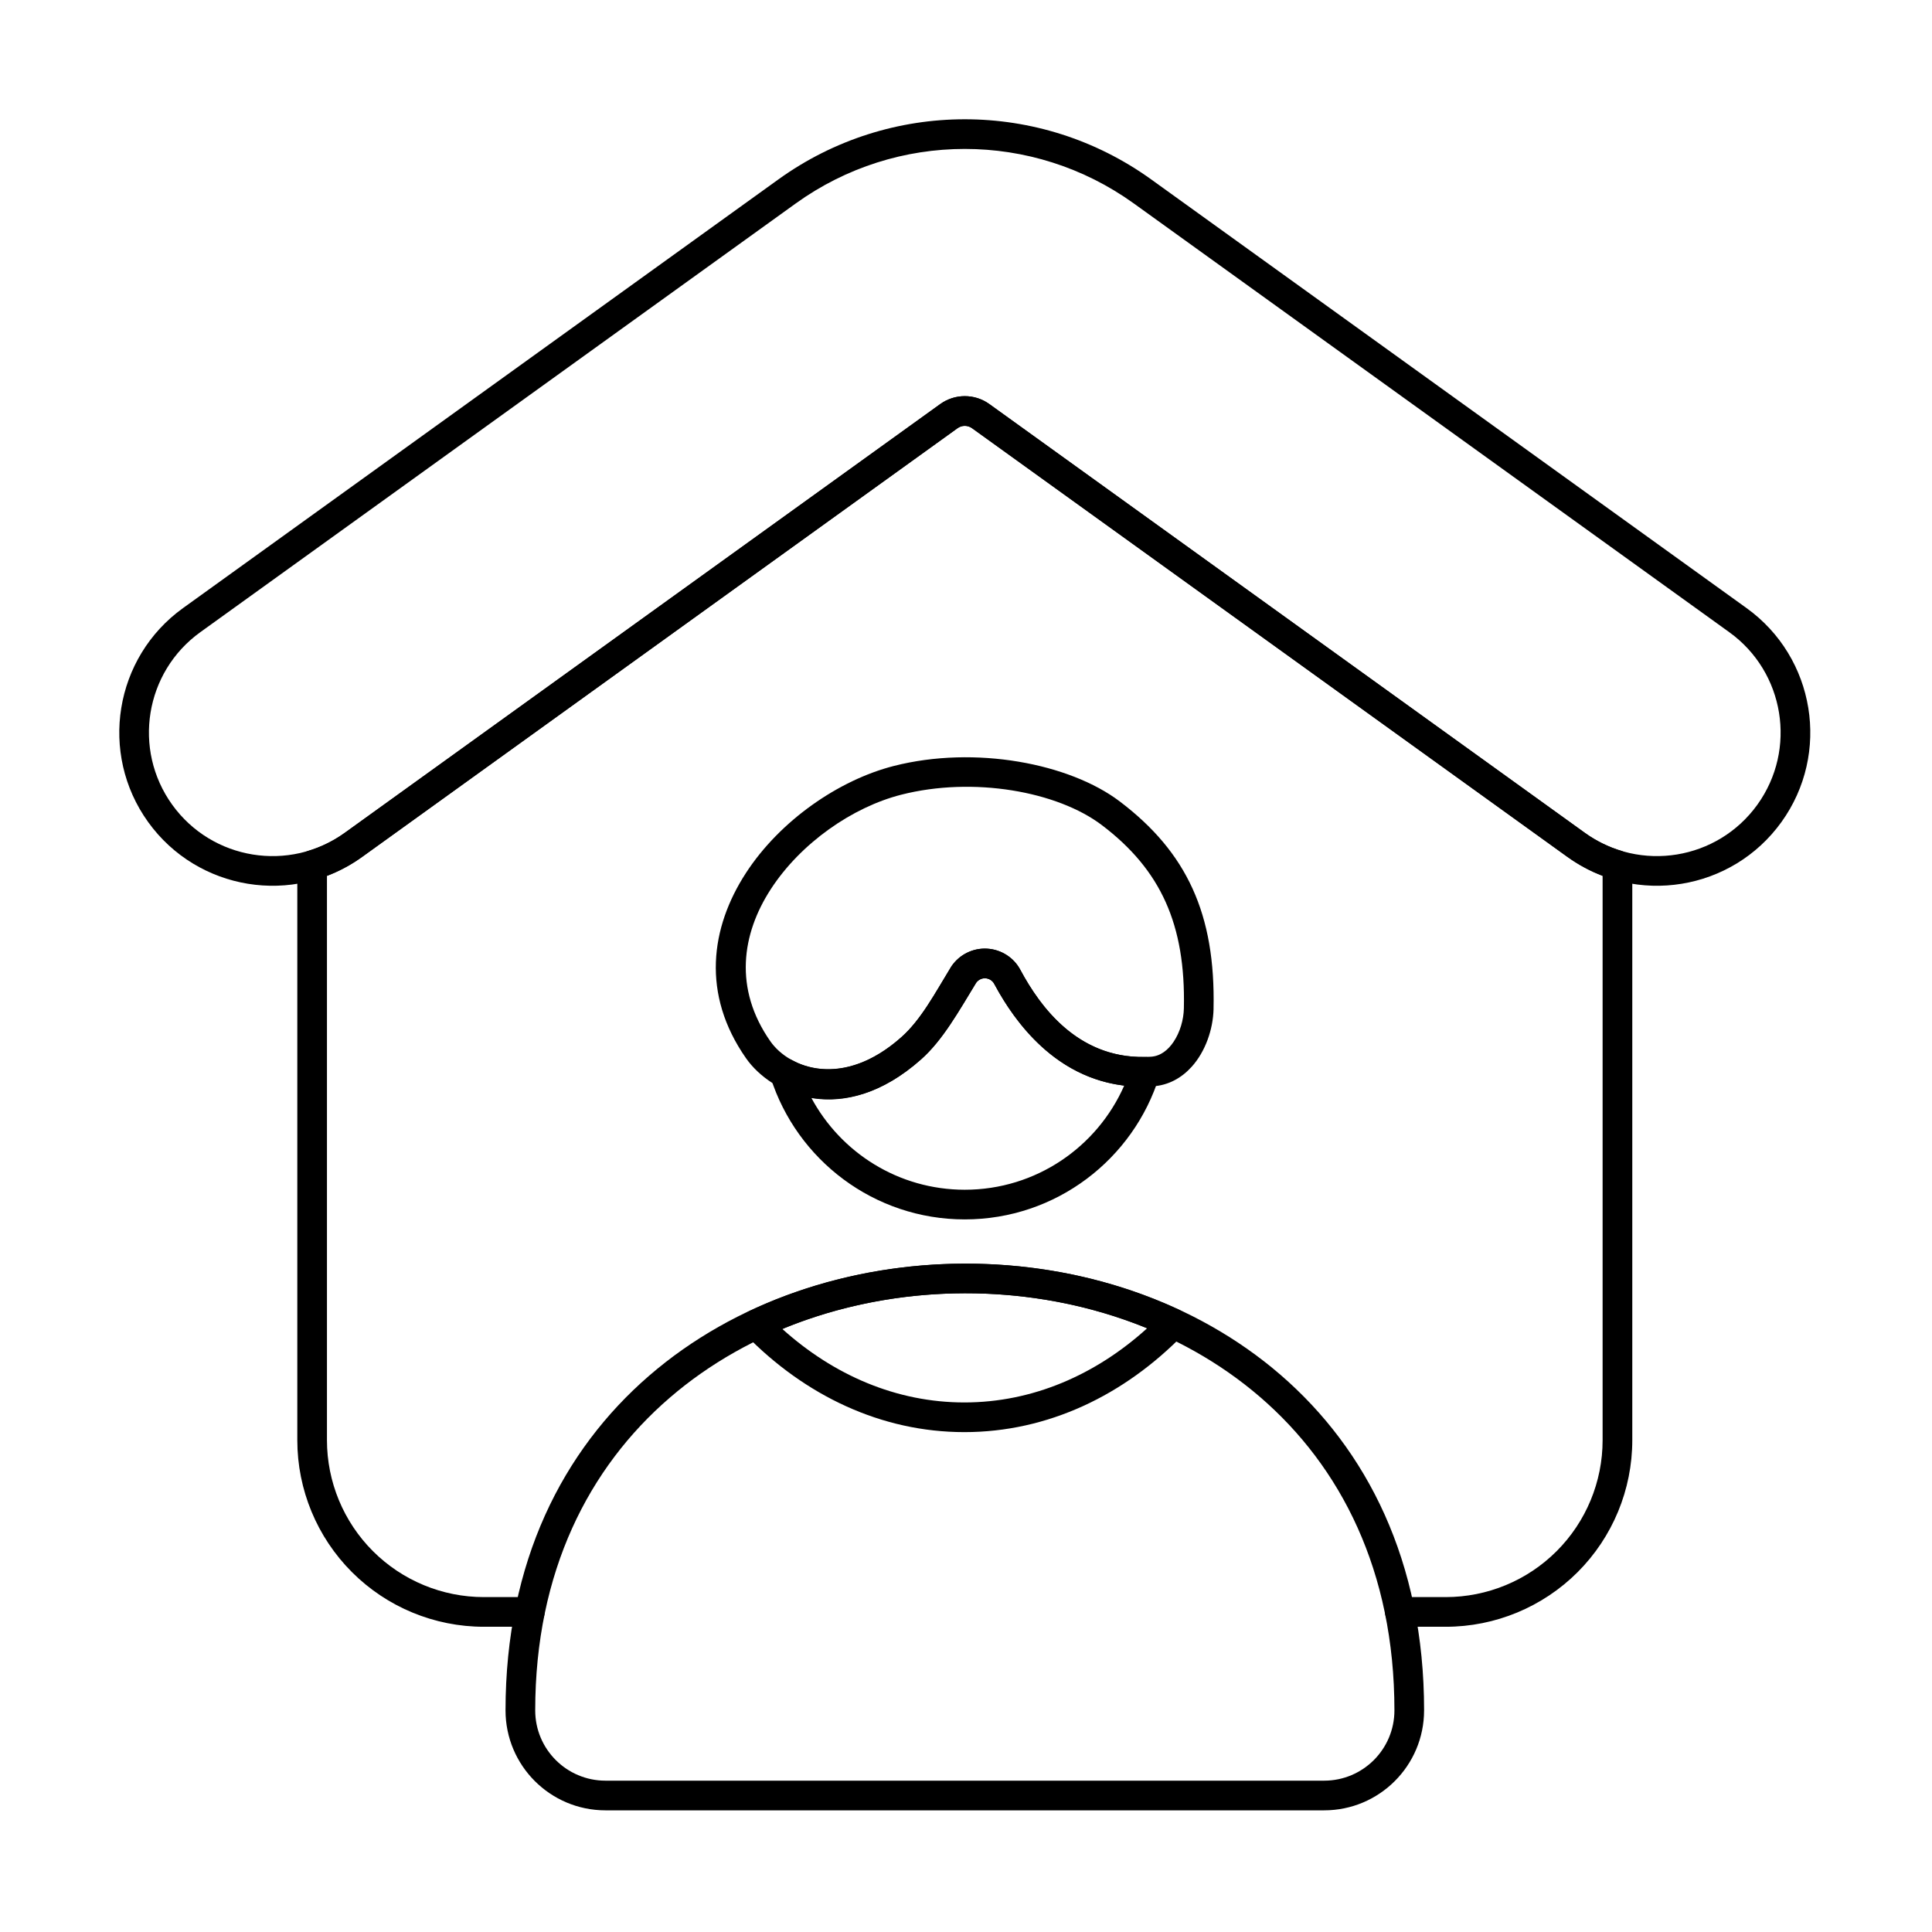
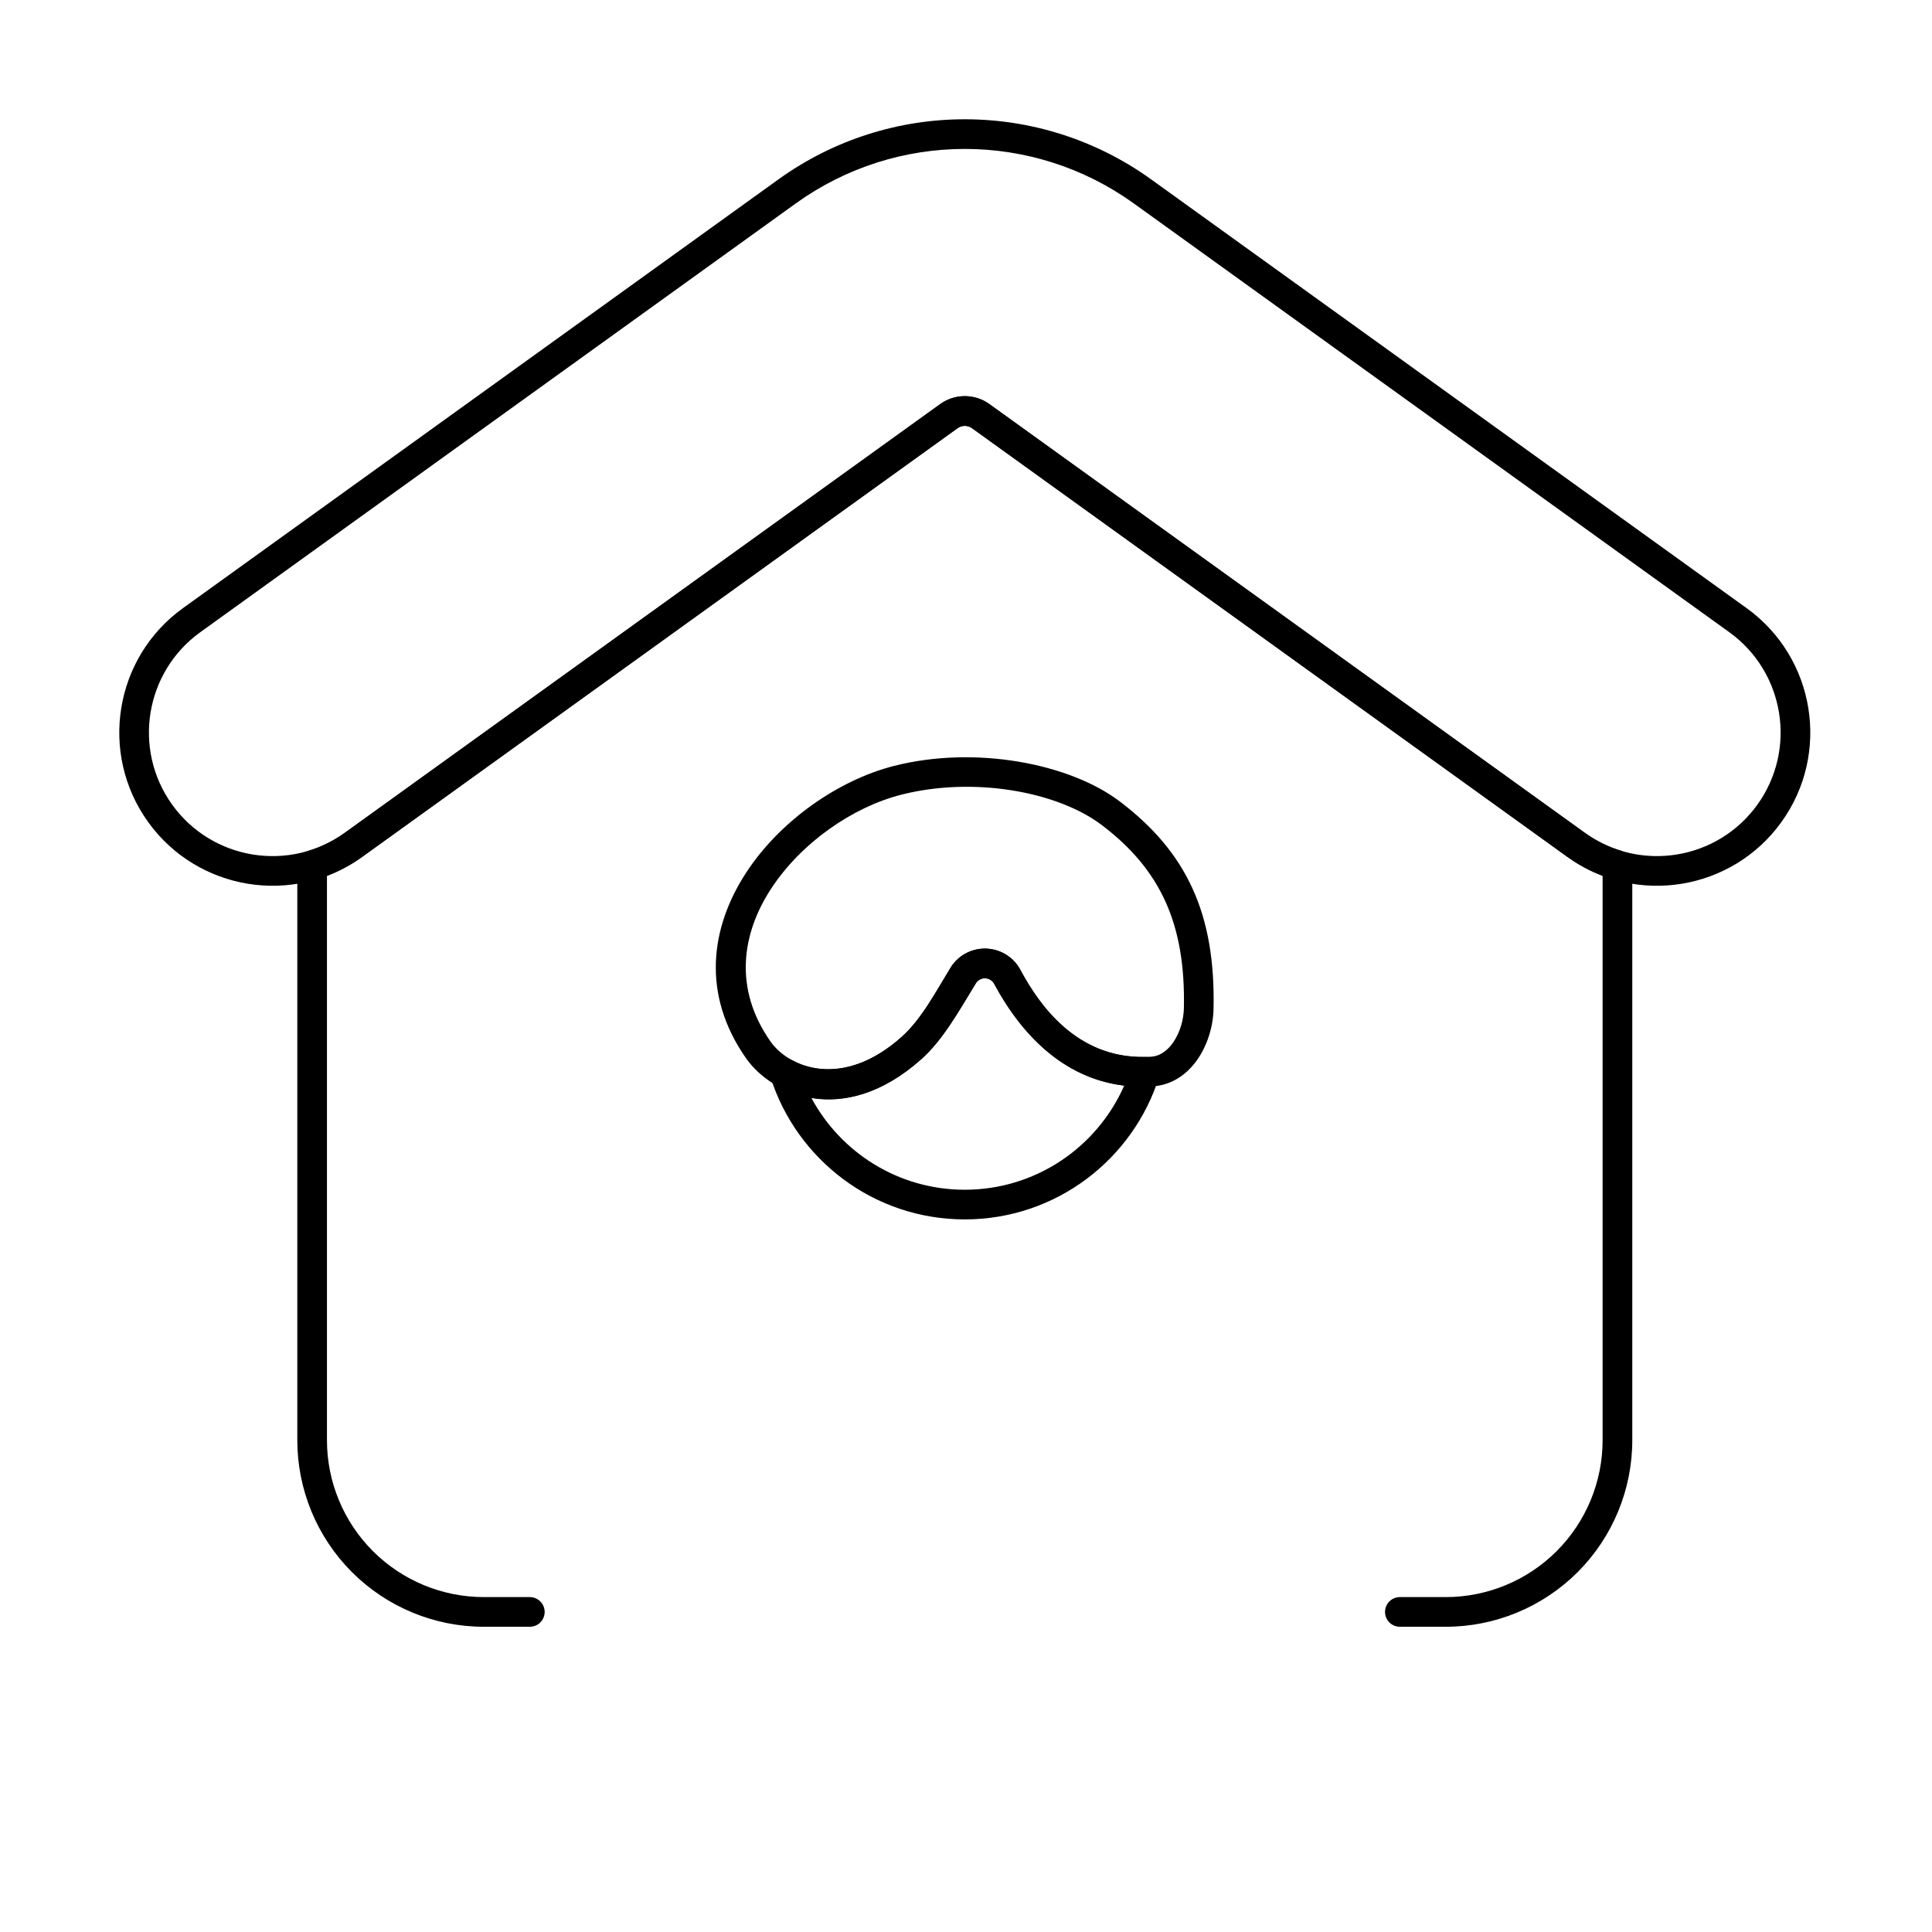
<svg xmlns="http://www.w3.org/2000/svg" fill="#000000" width="800px" height="800px" version="1.1" viewBox="144 144 512 512">
  <g fill-rule="evenodd">
    <path d="m239.96 371.09 157.8-113.62c1.145-0.824 2.688-0.824 3.836 0l157.8 113.62c18.195 13.098 43.602 8.965 56.699-9.234 13.102-18.195 8.965-43.598-9.23-56.699 0 0-107.34-77.277-157.8-113.62-29.5-21.238-69.273-21.238-98.773 0l-157.8 113.62c-18.195 13.102-22.328 38.508-9.23 56.699 13.102 18.195 38.508 22.332 56.703 9.234zm-4.594-6.383c-14.672 10.566-35.164 7.231-45.727-7.445-10.566-14.672-7.231-35.164 7.445-45.727l157.8-113.62c26.754-19.262 62.832-19.262 89.586 0 50.469 36.336 157.8 113.62 157.8 113.62 14.672 10.562 18.008 31.055 7.445 45.727-10.566 14.672-31.055 18.008-45.727 7.445l-157.8-113.62c-3.891-2.801-9.133-2.801-13.023 0z" />
-     <path d="m342.69 491.39c-1.148 0.543-1.965 1.605-2.191 2.859-0.227 1.25 0.168 2.535 1.059 3.445 15.797 16.176 36.02 25.832 58.012 25.832 22.086 0 42.387-9.738 58.215-26.039 0.887-0.914 1.277-2.195 1.047-3.449-0.23-1.25-1.051-2.312-2.199-2.852-35.211-16.484-78.715-16.391-113.94 0.207zm8.625 4.785c30.371-12.527 66.336-12.605 96.703-0.18-13.629 12.344-30.355 19.668-48.453 19.668-18.008 0-34.66-7.25-48.25-19.484z" />
    <path d="m465.6 411.36c0.547-25.16-7.102-41.523-24.859-54.977-13.266-10.051-38.281-14.902-59.871-9.395-14.59 3.723-30.168 14.461-39.207 28.391-9.34 14.395-11.855 32.082 0.059 49.086 6.738 9.621 25.746 18.625 46.398 0.258 5.684-5.059 9.836-12.512 14.559-20.258 0.59-0.824 1.516-1.266 2.481-1.207 0.988 0.059 1.875 0.633 2.336 1.512 0.008 0.016 0.016 0.031 0.023 0.047 6.348 11.805 19.215 28.586 42.051 27.066 4.094-0.273 7.57-2.219 10.246-5.188 3.582-3.969 5.672-9.848 5.789-15.332zm-7.859-0.168c-0.066 3.074-1.016 6.348-2.727 8.898-1.43 2.129-3.406 3.777-5.969 3.949-18.961 1.262-29.336-13.145-34.605-22.945-1.711-3.285-5.066-5.461-8.816-5.684s-7.34 1.543-9.457 4.644c-0.039 0.055-0.074 0.113-0.109 0.168-4.324 7.082-7.965 14.008-13.164 18.629-15.469 13.754-29.691 8.312-34.738 1.109-9.777-13.961-7.57-28.48 0.098-40.297 7.969-12.285 21.688-21.77 34.555-25.051 19.16-4.887 41.406-0.875 53.18 8.043 15.652 11.859 22.23 26.363 21.75 48.543z" />
    <path d="m451.24 429.2c0.375-1.207 0.148-2.519-0.613-3.531-0.758-1.008-1.957-1.594-3.223-1.566-17.934 0.363-27.852-13.496-32.969-23.016-1.711-3.285-5.066-5.461-8.816-5.684s-7.34 1.543-9.457 4.644c-0.039 0.055-0.074 0.113-0.109 0.168-4.324 7.082-7.965 14.008-13.164 18.629-11.387 10.125-22.039 9.953-29.012 6.098-1.41-0.781-3.152-0.617-4.398 0.402-1.246 1.023-1.738 2.699-1.25 4.234 6.953 21.785 27.371 37.578 51.441 37.578 24.219 0 44.727-15.977 51.562-37.957zm-9.309 2.488c-7.137 16.25-23.379 27.605-42.254 27.605-17.59 0-32.895-9.867-40.672-24.367 8.293 1.379 18.5-0.77 29.117-10.207 5.684-5.059 9.836-12.512 14.559-20.258 0.59-0.824 1.516-1.266 2.481-1.207 0.988 0.059 1.875 0.633 2.336 1.512 0.008 0.016 0.016 0.031 0.023 0.047 5.598 10.414 16.289 24.703 34.41 26.879h0.004z" />
-     <path d="m521.4 597.27c0-79.113-60.836-118.51-121.72-118.4-60.883 0.109-121.71 39.723-121.71 118.4 0 14.629 11.859 26.488 26.488 26.488h190.45c14.629 0 26.488-11.859 26.488-26.484zm-7.863 0c0-73.93-56.949-110.64-113.84-110.54-56.898 0.102-113.86 37.008-113.86 110.54 0 10.289 8.336 18.625 18.625 18.625h190.45c10.285 0 18.625-8.34 18.625-18.625z" />
    <path d="m514.98 575.11h12.148c13.113 0 25.691-5.211 34.965-14.48 9.273-9.273 14.48-21.852 14.48-34.965v-152.38c0-1.738-1.141-3.273-2.809-3.769-3.414-1.016-6.719-2.613-9.77-4.812l-157.8-113.62c-3.891-2.801-9.133-2.801-13.023 0l-157.8 113.62c-3.055 2.199-6.356 3.793-9.773 4.812-1.668 0.496-2.809 2.027-2.809 3.769v152.38c0 13.113 5.207 25.691 14.48 34.965 9.273 9.273 21.852 14.48 34.965 14.48h12.176c2.172 0 3.93-1.762 3.93-3.93 0-2.172-1.762-3.934-3.93-3.934h-12.176c-11.027 0-21.605-4.379-29.406-12.18-7.797-7.797-12.18-18.375-12.18-29.402v-149.55c3.238-1.227 6.371-2.894 9.312-5.016l157.8-113.62c1.145-0.824 2.688-0.824 3.836 0l157.8 113.62c2.945 2.117 6.074 3.785 9.312 5.016v149.55c0 11.027-4.383 21.605-12.18 29.402-7.797 7.801-18.375 12.18-29.402 12.18h-12.148c-2.172 0-3.93 1.762-3.93 3.934s1.762 3.93 3.93 3.93z" />
  </g>
</svg>